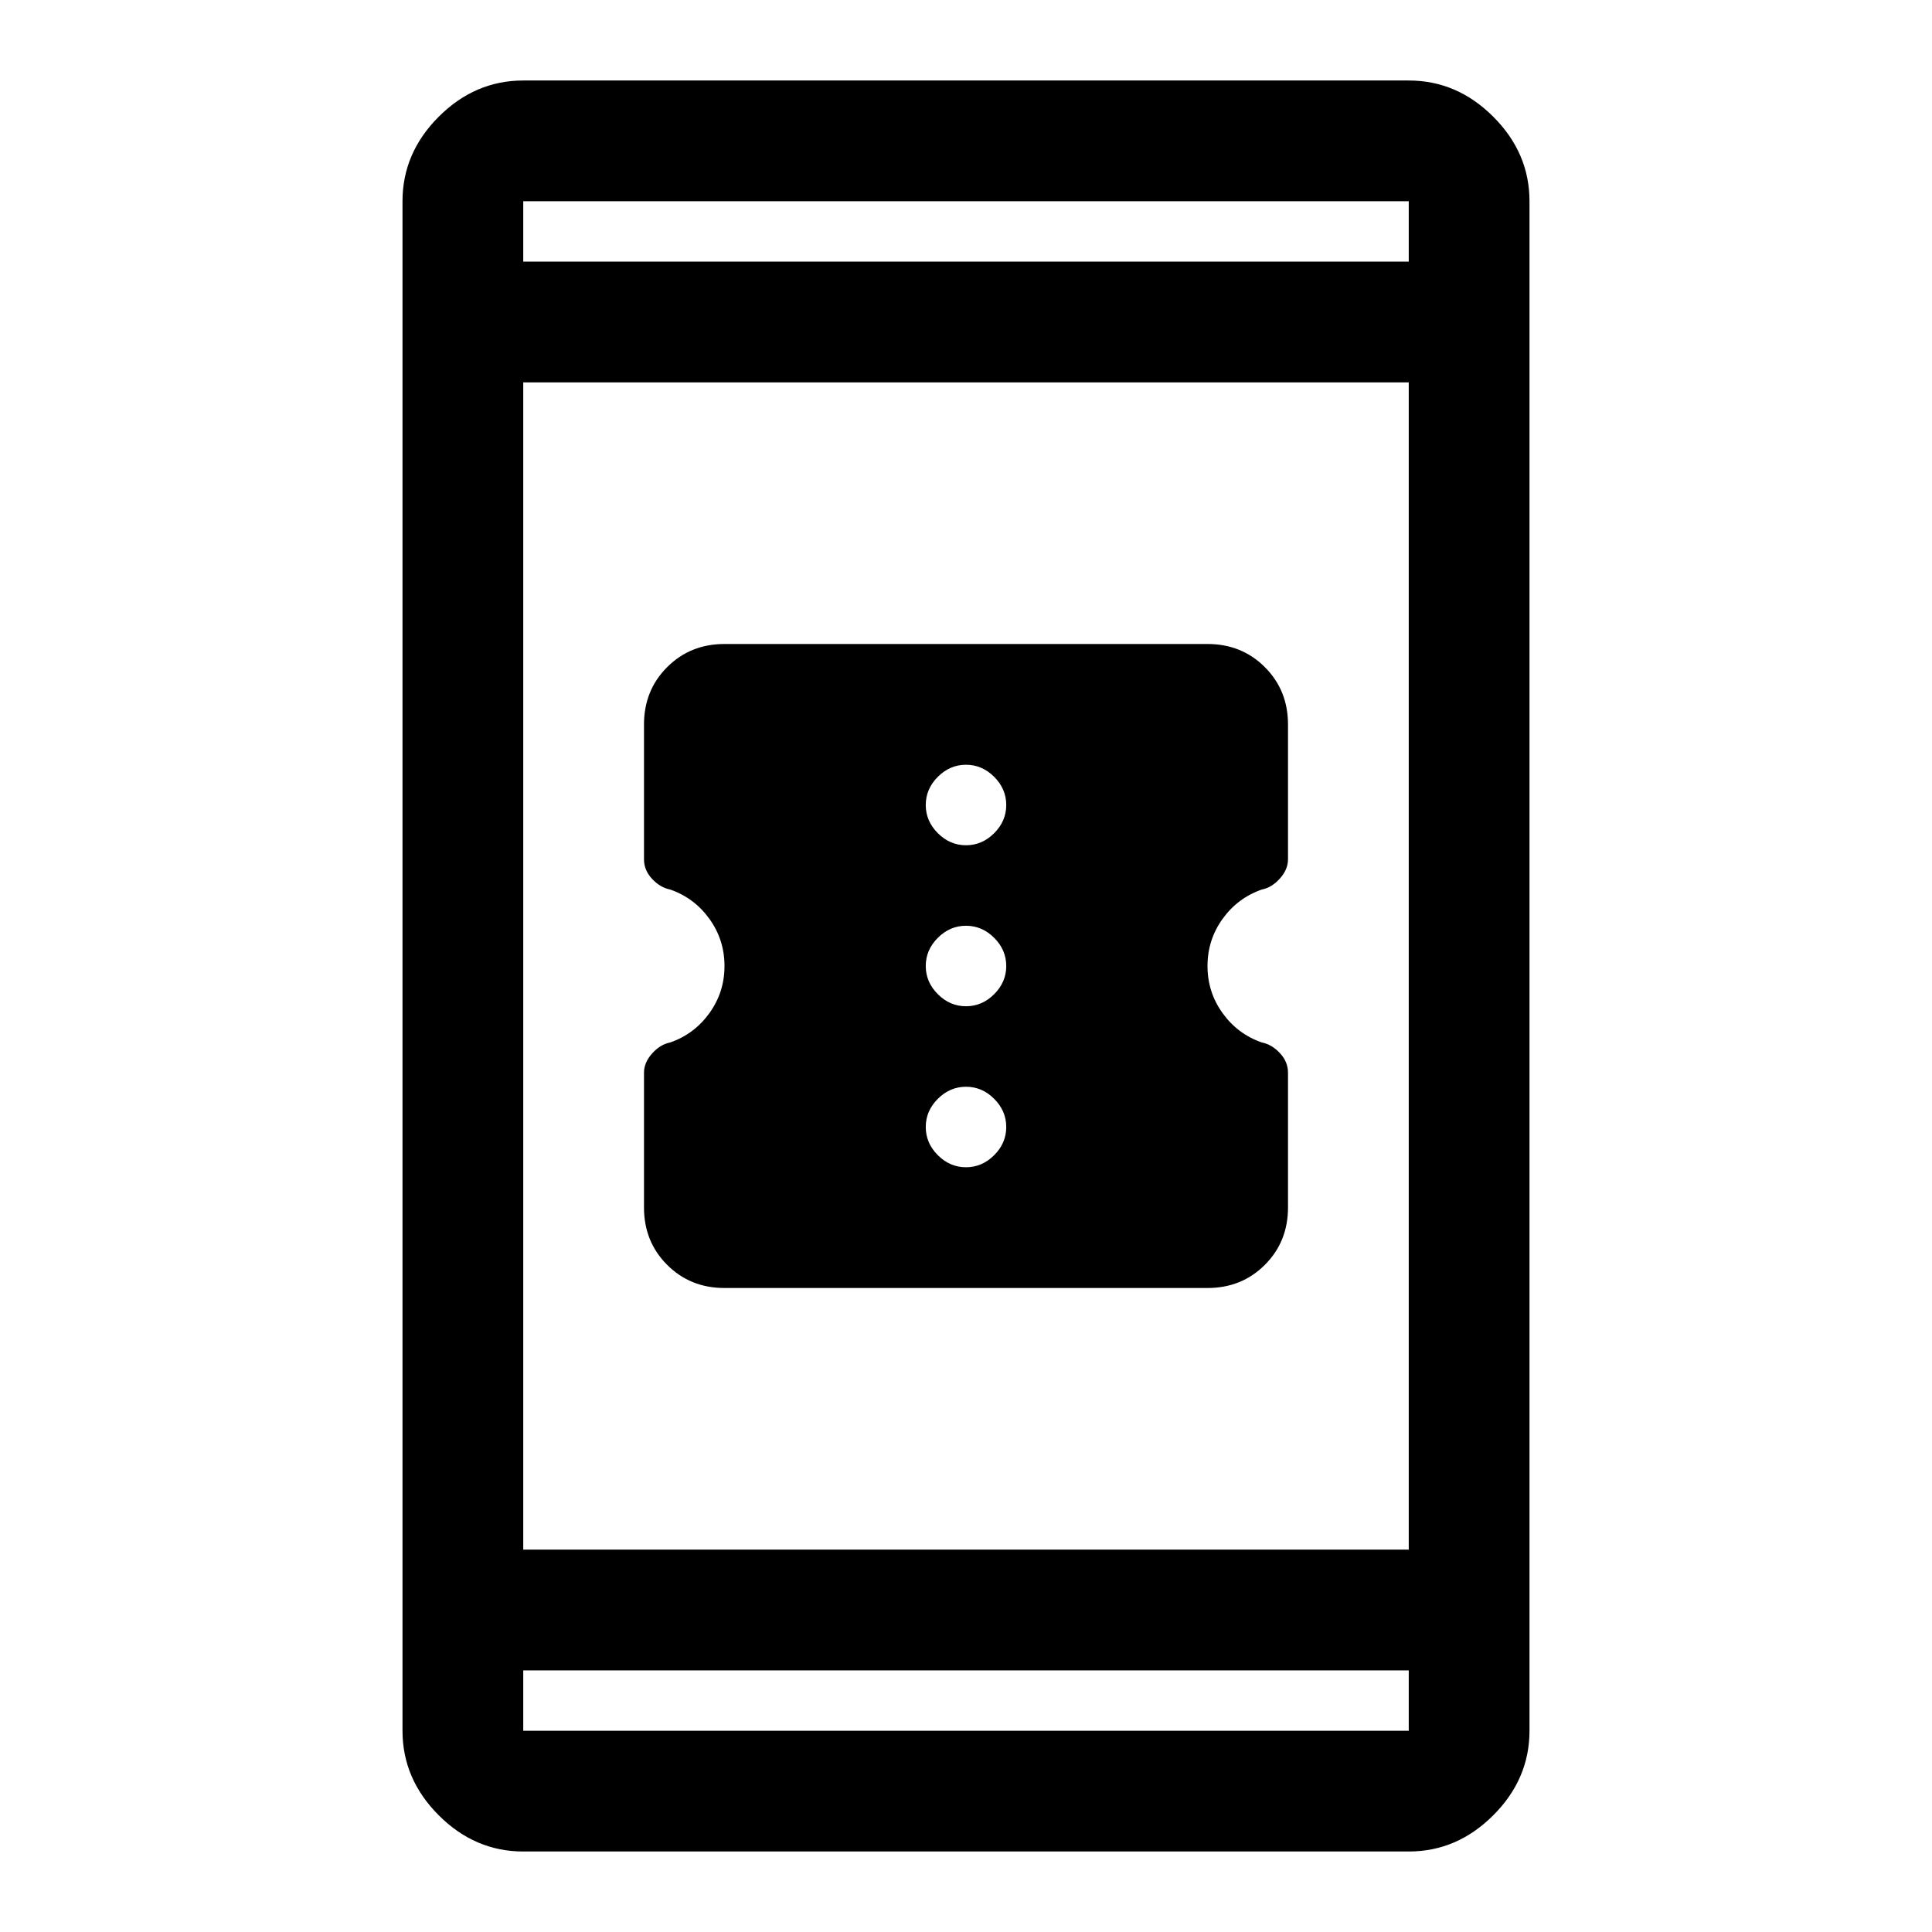
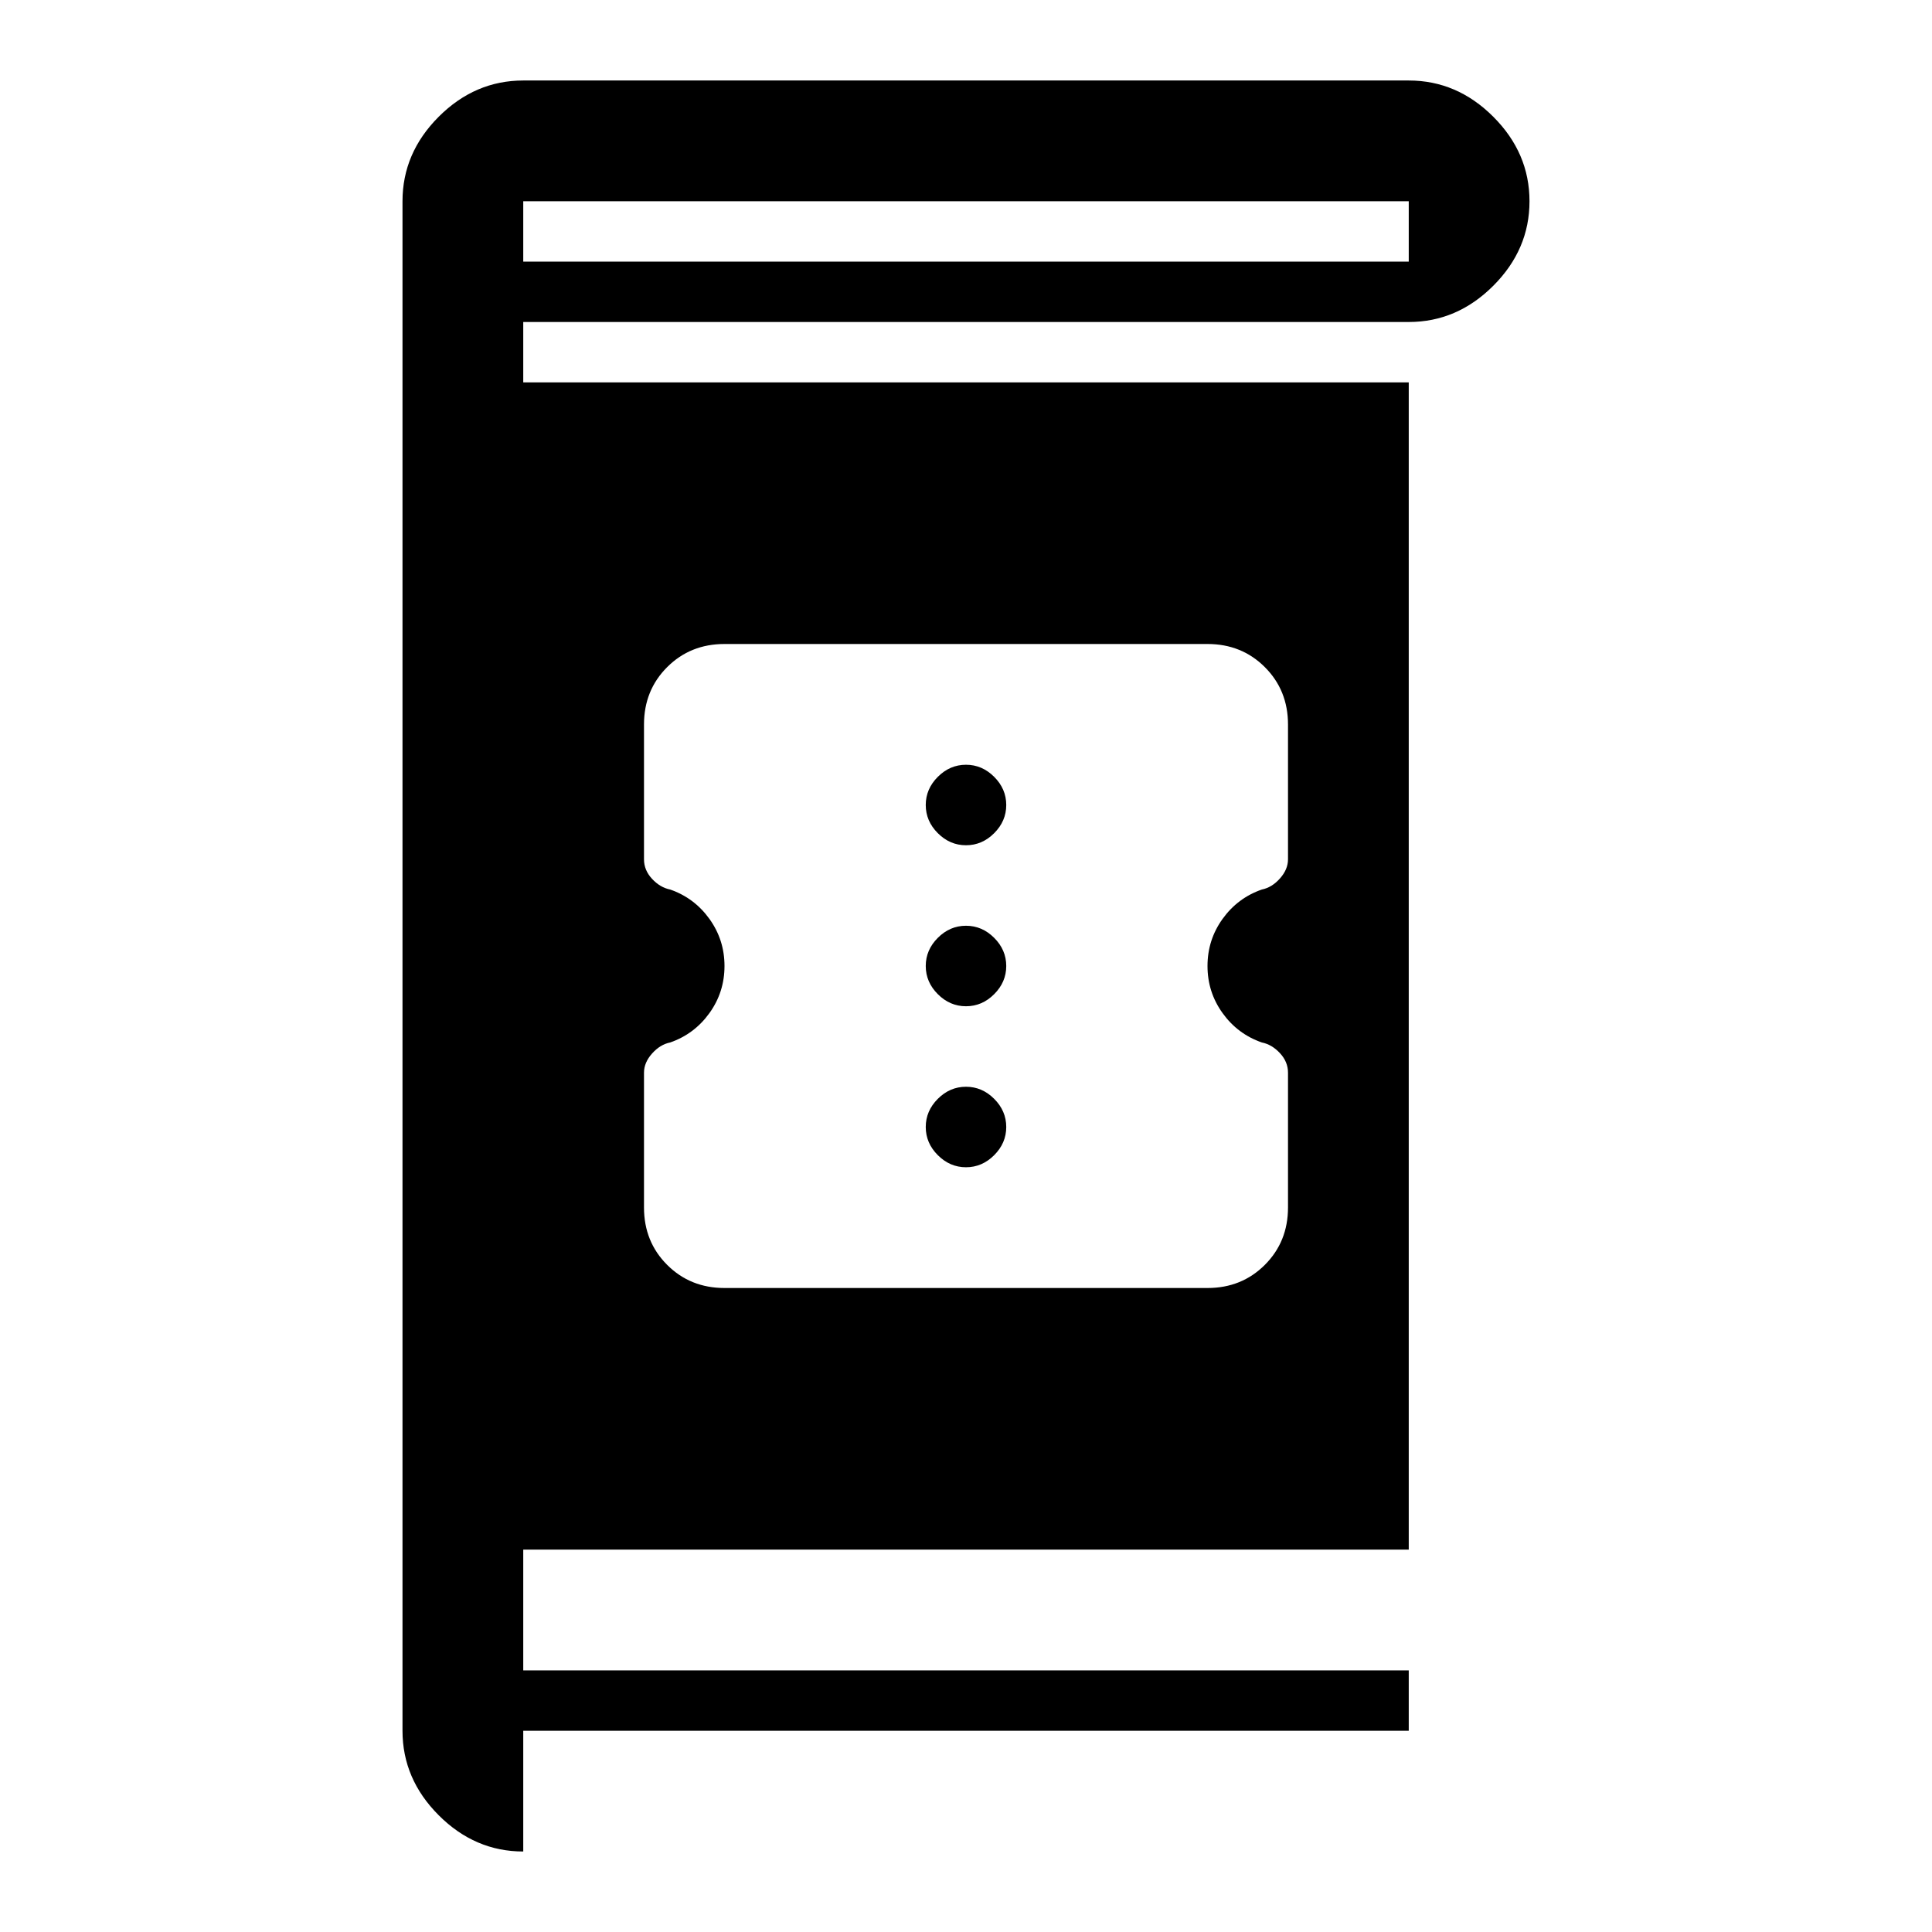
<svg xmlns="http://www.w3.org/2000/svg" width="48" height="48" viewBox="0 -960 960 960">
-   <path d="M360-320q-17 0-28.5-11.5T320-360v-67q0-5 4-9.5t9-5.5q12-4.167 19.5-14.583Q360-467 360-480q0-13-7.5-23.417Q345-513.833 333-518q-5-1-9-5.308-4-4.307-4-9.692v-67q0-17 11.5-28.5T360-640h240q17 0 28.5 11.5T640-600v67q0 5-4 9.5t-9 5.5q-12 4.167-19.5 14.583Q600-493 600-480q0 13 7.5 23.417Q615-446.167 627-442q5 1 9 5.308 4 4.307 4 9.692v67q0 17-11.5 28.5T600-320H360Zm120-60q8 0 14-6t6-14q0-8-6-14t-14-6q-8 0-14 6t-6 14q0 8 6 14t14 6Zm0-80q8 0 14-6t6-14q0-8-6-14t-14-6q-8 0-14 6t-6 14q0 8 6 14t14 6Zm0-80q8 0 14-6t6-14q0-8-6-14t-14-6q-8 0-14 6t-6 14q0 8 6 14t14 6ZM260-40q-24 0-42-18t-18-42v-760q0-24 18-42t42-18h440q24 0 42 18t18 42v760q0 24-18 42t-42 18H260Zm0-90v30h440v-30H260Zm0-60h440v-580H260v580Zm0-640h440v-30H260v30Zm0 0v-30 30Zm0 700v30-30Z" />
+   <path d="M360-320q-17 0-28.5-11.5T320-360v-67q0-5 4-9.5t9-5.5q12-4.167 19.5-14.583Q360-467 360-480q0-13-7.5-23.417Q345-513.833 333-518q-5-1-9-5.308-4-4.307-4-9.692v-67q0-17 11.5-28.5T360-640h240q17 0 28.5 11.5T640-600v67q0 5-4 9.5t-9 5.5q-12 4.167-19.5 14.583Q600-493 600-480q0 13 7.5 23.417Q615-446.167 627-442q5 1 9 5.308 4 4.307 4 9.692v67q0 17-11.5 28.5T600-320H360Zm120-60q8 0 14-6t6-14q0-8-6-14t-14-6q-8 0-14 6t-6 14q0 8 6 14t14 6Zm0-80q8 0 14-6t6-14q0-8-6-14t-14-6q-8 0-14 6t-6 14q0 8 6 14t14 6Zm0-80q8 0 14-6t6-14q0-8-6-14t-14-6q-8 0-14 6t-6 14q0 8 6 14t14 6ZM260-40q-24 0-42-18t-18-42v-760q0-24 18-42t42-18h440q24 0 42 18t18 42q0 24-18 42t-42 18H260Zm0-90v30h440v-30H260Zm0-60h440v-580H260v580Zm0-640h440v-30H260v30Zm0 0v-30 30Zm0 700v30-30Z" />
</svg>